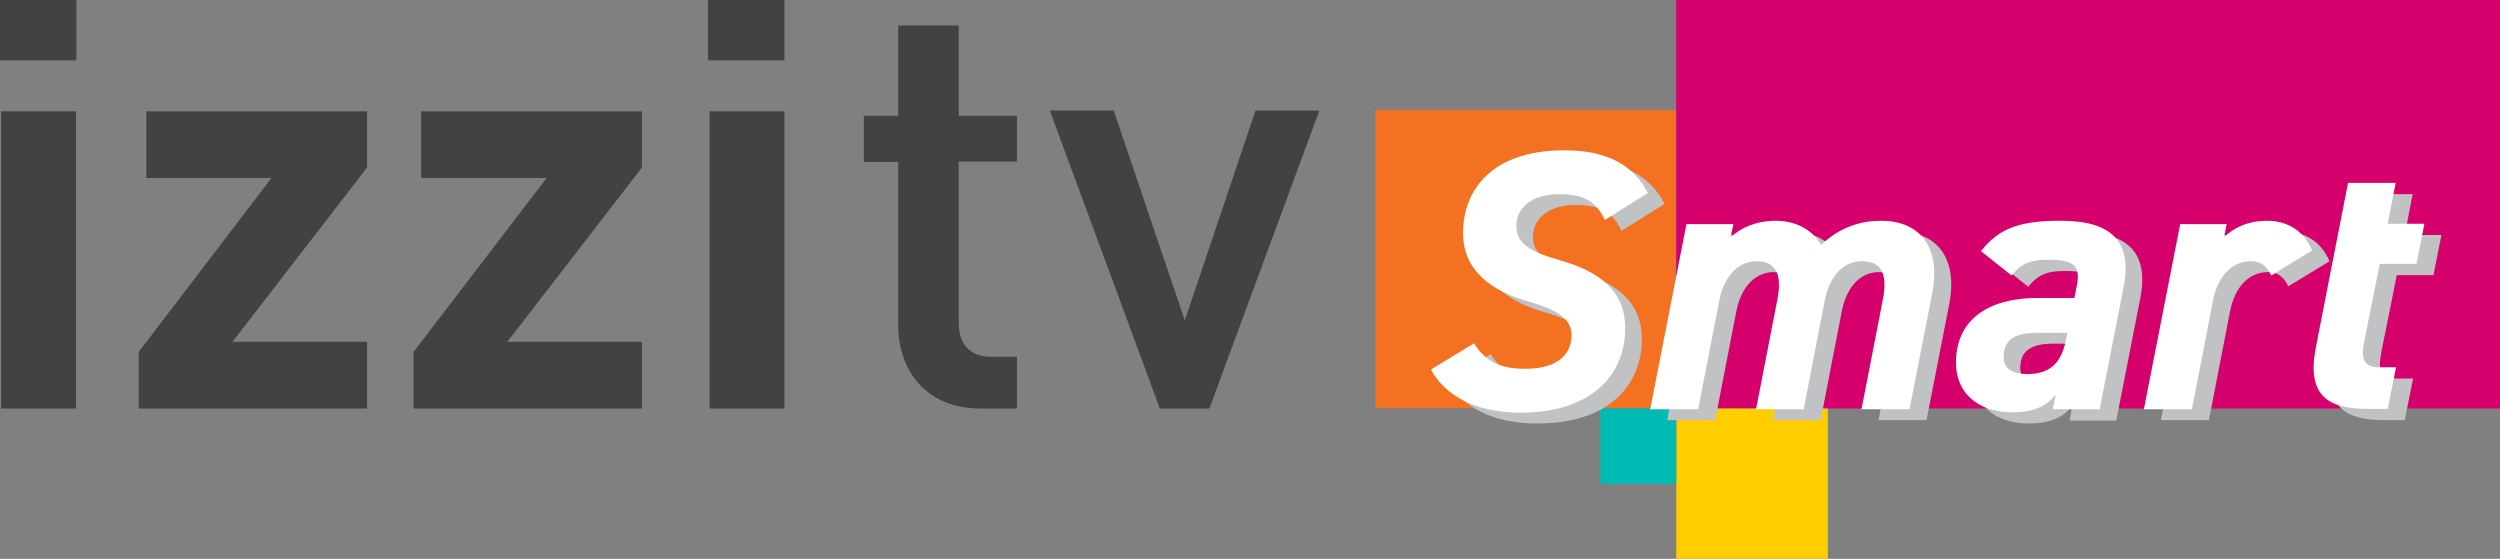
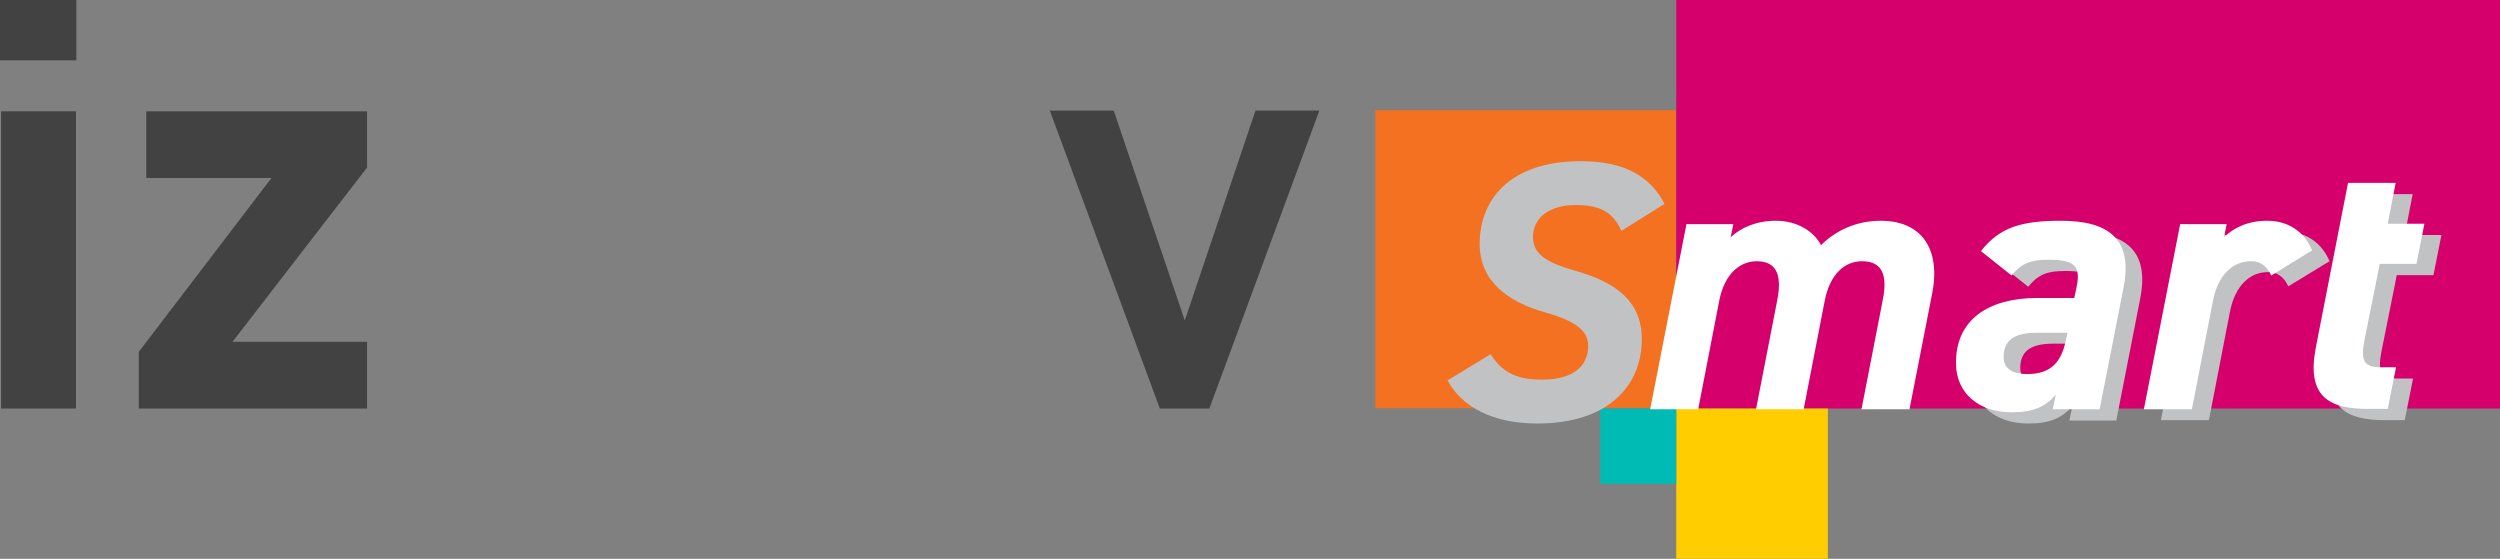
<svg xmlns="http://www.w3.org/2000/svg" width="170" height="38" viewBox="0 0 170 38" fill="none">
  <rect x="0" y="0" width="170" height="38" fill="#808080" stroke="none" />
  <g clip-path="url(#clip0)">
    <path d="M113.959 7.493H93.522V27.755H113.959V7.493Z" fill="#F37121" />
    <path d="M170.026 0H113.985V27.78H170.026V0Z" fill="#D6006D" />
    <path d="M0 0H5.193V4.103H0V0ZM0.077 7.569H5.167V27.78H0.077V7.569Z" fill="#424242" />
    <path d="M9.434 27.78V23.931L18.457 12.106H9.948V7.569H24.961V11.392L15.809 23.243H24.961V27.78H9.434Z" fill="#424242" />
-     <path d="M28.123 27.78V23.931L37.172 12.106H28.638V7.569H43.651V11.392L34.499 23.243H43.651V27.78H28.123Z" fill="#424242" />
-     <path d="M48.149 0H53.342V4.103H48.149V0ZM48.252 7.569H53.342V27.78H48.252V7.569Z" fill="#424242" />
-     <path d="M66.684 27.78C62.853 27.78 61.08 25.053 61.08 22.148V11.01H58.74V7.876H61.08V1.733H65.193V7.876H69.151V10.985H65.193V21.919C65.193 23.397 65.912 24.263 67.455 24.263H69.151V27.78H66.684Z" fill="#424242" />
    <path d="M82.237 27.78H78.869L71.388 7.519H75.733L80.566 21.791L85.373 7.519H89.717L82.237 27.78Z" fill="#424242" />
    <path d="M124.293 27.78H113.985V38H124.293V27.78Z" fill="#FFCD00" />
    <path d="M113.984 27.78H108.817V32.903H113.984V27.78Z" fill="#00BBB4" />
    <path d="M110.257 15.699C109.717 14.527 108.946 13.941 107.147 13.941C105.296 13.941 104.242 14.858 104.242 16.107C104.242 17.305 105.193 17.866 107.172 18.427C109.872 19.191 111.645 20.491 111.645 23.065C111.645 26.225 109.358 28.799 104.55 28.799C101.517 28.799 99.409 27.678 98.432 25.868L101.363 24.084C102.083 25.231 103.034 25.817 104.833 25.817C107.224 25.817 107.995 24.696 107.995 23.524C107.995 22.53 107.25 21.867 105.116 21.255C102.442 20.516 100.617 19.064 100.617 16.591C100.617 13.635 102.597 10.959 107.507 10.959C110.514 10.959 112.237 12.029 113.188 13.864L110.257 15.699Z" fill="#C1C2C3" />
-     <path d="M123.805 28.571H120.566L122.005 21.18C122.417 19.166 121.748 18.503 120.617 18.503C119.46 18.503 118.432 19.37 118.072 21.154L116.632 28.571H113.368L115.836 15.98H119.023L118.843 16.872C119.537 16.21 120.617 15.751 121.902 15.751C123.419 15.751 124.499 16.49 124.987 17.408C125.99 16.414 127.378 15.751 129.049 15.751C131.825 15.751 133.136 17.662 132.545 20.695L131.003 28.571H127.738L129.178 21.18C129.563 19.294 129.049 18.503 127.764 18.503C126.607 18.503 125.604 19.37 125.244 21.154L123.805 28.571Z" fill="#C1C2C3" />
    <path d="M139.666 21.026H142.185L142.34 20.287C142.622 18.886 142.263 18.427 140.437 18.427C139.203 18.427 138.612 18.656 137.918 19.497L135.836 17.841C137.121 16.184 138.664 15.776 141.286 15.776C144.525 15.776 146.196 17.025 145.527 20.338L143.908 28.596H140.72L140.926 27.602C140.232 28.418 139.409 28.8 137.918 28.8C135.682 28.8 134.139 27.5 134.139 25.461C134.139 22.454 136.401 21.026 139.666 21.026ZM141.723 23.371H139.589C137.995 23.371 137.378 23.957 137.378 25.028C137.378 25.818 137.995 26.175 138.972 26.175C140.437 26.175 141.286 25.538 141.62 23.83L141.723 23.371Z" fill="#C1C2C3" />
    <path d="M155.604 19.472C155.373 18.988 155.013 18.503 154.216 18.503C153.008 18.503 152.005 19.395 151.645 21.154L150.206 28.571H146.941L149.409 15.98H152.596L152.417 16.872C153.008 16.286 153.959 15.751 155.347 15.751C156.941 15.751 157.943 16.643 158.406 17.764L155.604 19.472Z" fill="#C1C2C3" />
    <path d="M162.982 18.707H165.476L166.016 15.98H163.522L164.062 13.202H160.823L158.818 23.448L158.612 24.518C158.021 27.729 159.538 28.57 162.16 28.57H163.522L164.088 25.741H163.034C161.851 25.741 161.697 25.206 161.928 23.957L162.982 18.707Z" fill="#C1C2C3" />
-     <path d="M109.126 14.96C108.586 13.788 107.815 13.202 106.015 13.202C104.165 13.202 103.111 14.119 103.111 15.368C103.111 16.566 104.062 17.127 106.041 17.687C108.74 18.452 110.514 19.752 110.514 22.326C110.514 25.486 108.226 28.06 103.419 28.06C100.386 28.06 98.278 26.939 97.301 25.129L100.231 23.345C100.951 24.492 101.902 25.078 103.702 25.078C106.093 25.078 106.864 23.957 106.864 22.784C106.864 21.791 106.118 21.128 103.985 20.516C101.311 19.777 99.486 18.324 99.486 15.852C99.486 12.896 101.465 10.22 106.375 10.22C109.383 10.22 111.105 11.29 112.057 13.125L109.126 14.96Z" fill="white" />
    <path d="M122.648 27.831H119.409L120.848 20.44C121.26 18.427 120.591 17.764 119.46 17.764C118.303 17.764 117.275 18.631 116.915 20.415L115.476 27.831H112.211L114.679 15.241H117.866L117.687 16.133C118.381 15.47 119.46 15.012 120.746 15.012C122.262 15.012 123.342 15.751 123.83 16.668C124.833 15.674 126.221 15.012 127.892 15.012C130.669 15.012 131.98 16.923 131.388 19.956L129.846 27.831H126.581L128.021 20.44C128.406 18.554 127.892 17.764 126.607 17.764C125.45 17.764 124.447 18.631 124.088 20.415L122.648 27.831Z" fill="white" />
    <path d="M138.535 20.262H141.054L141.208 19.523C141.491 18.121 141.131 17.662 139.306 17.662C138.072 17.662 137.481 17.892 136.786 18.733L134.704 17.076C135.99 15.419 137.532 15.012 140.154 15.012C143.393 15.012 145.064 16.261 144.396 19.574L142.776 27.831H139.588L139.794 26.837C139.1 27.653 138.277 28.035 136.786 28.035C134.55 28.035 133.008 26.735 133.008 24.697C132.982 21.715 135.244 20.262 138.535 20.262ZM140.591 22.632H138.457C136.864 22.632 136.247 23.218 136.247 24.289C136.247 25.079 136.864 25.436 137.84 25.436C139.306 25.436 140.154 24.798 140.488 23.091L140.591 22.632Z" fill="white" />
    <path d="M154.447 18.733C154.216 18.248 153.856 17.764 153.059 17.764C151.851 17.764 150.848 18.656 150.489 20.415L149.049 27.831H145.784L148.252 15.241H151.414L151.234 16.133C151.825 15.547 152.776 15.012 154.165 15.012C155.758 15.012 156.761 15.904 157.224 17.025L154.447 18.733Z" fill="white" />
    <path d="M161.825 17.942H164.319L164.859 15.214H162.365L162.905 12.437H159.666L157.661 22.682L157.455 23.752C156.864 26.964 158.38 27.805 161.002 27.805H162.365L162.931 24.976H161.877C160.694 24.976 160.54 24.441 160.771 23.192L161.825 17.942Z" fill="white" />
  </g>
  <defs>
    <clipPath id="clip0">
      <rect width="170" height="38" fill="white" />
    </clipPath>
  </defs>
</svg>